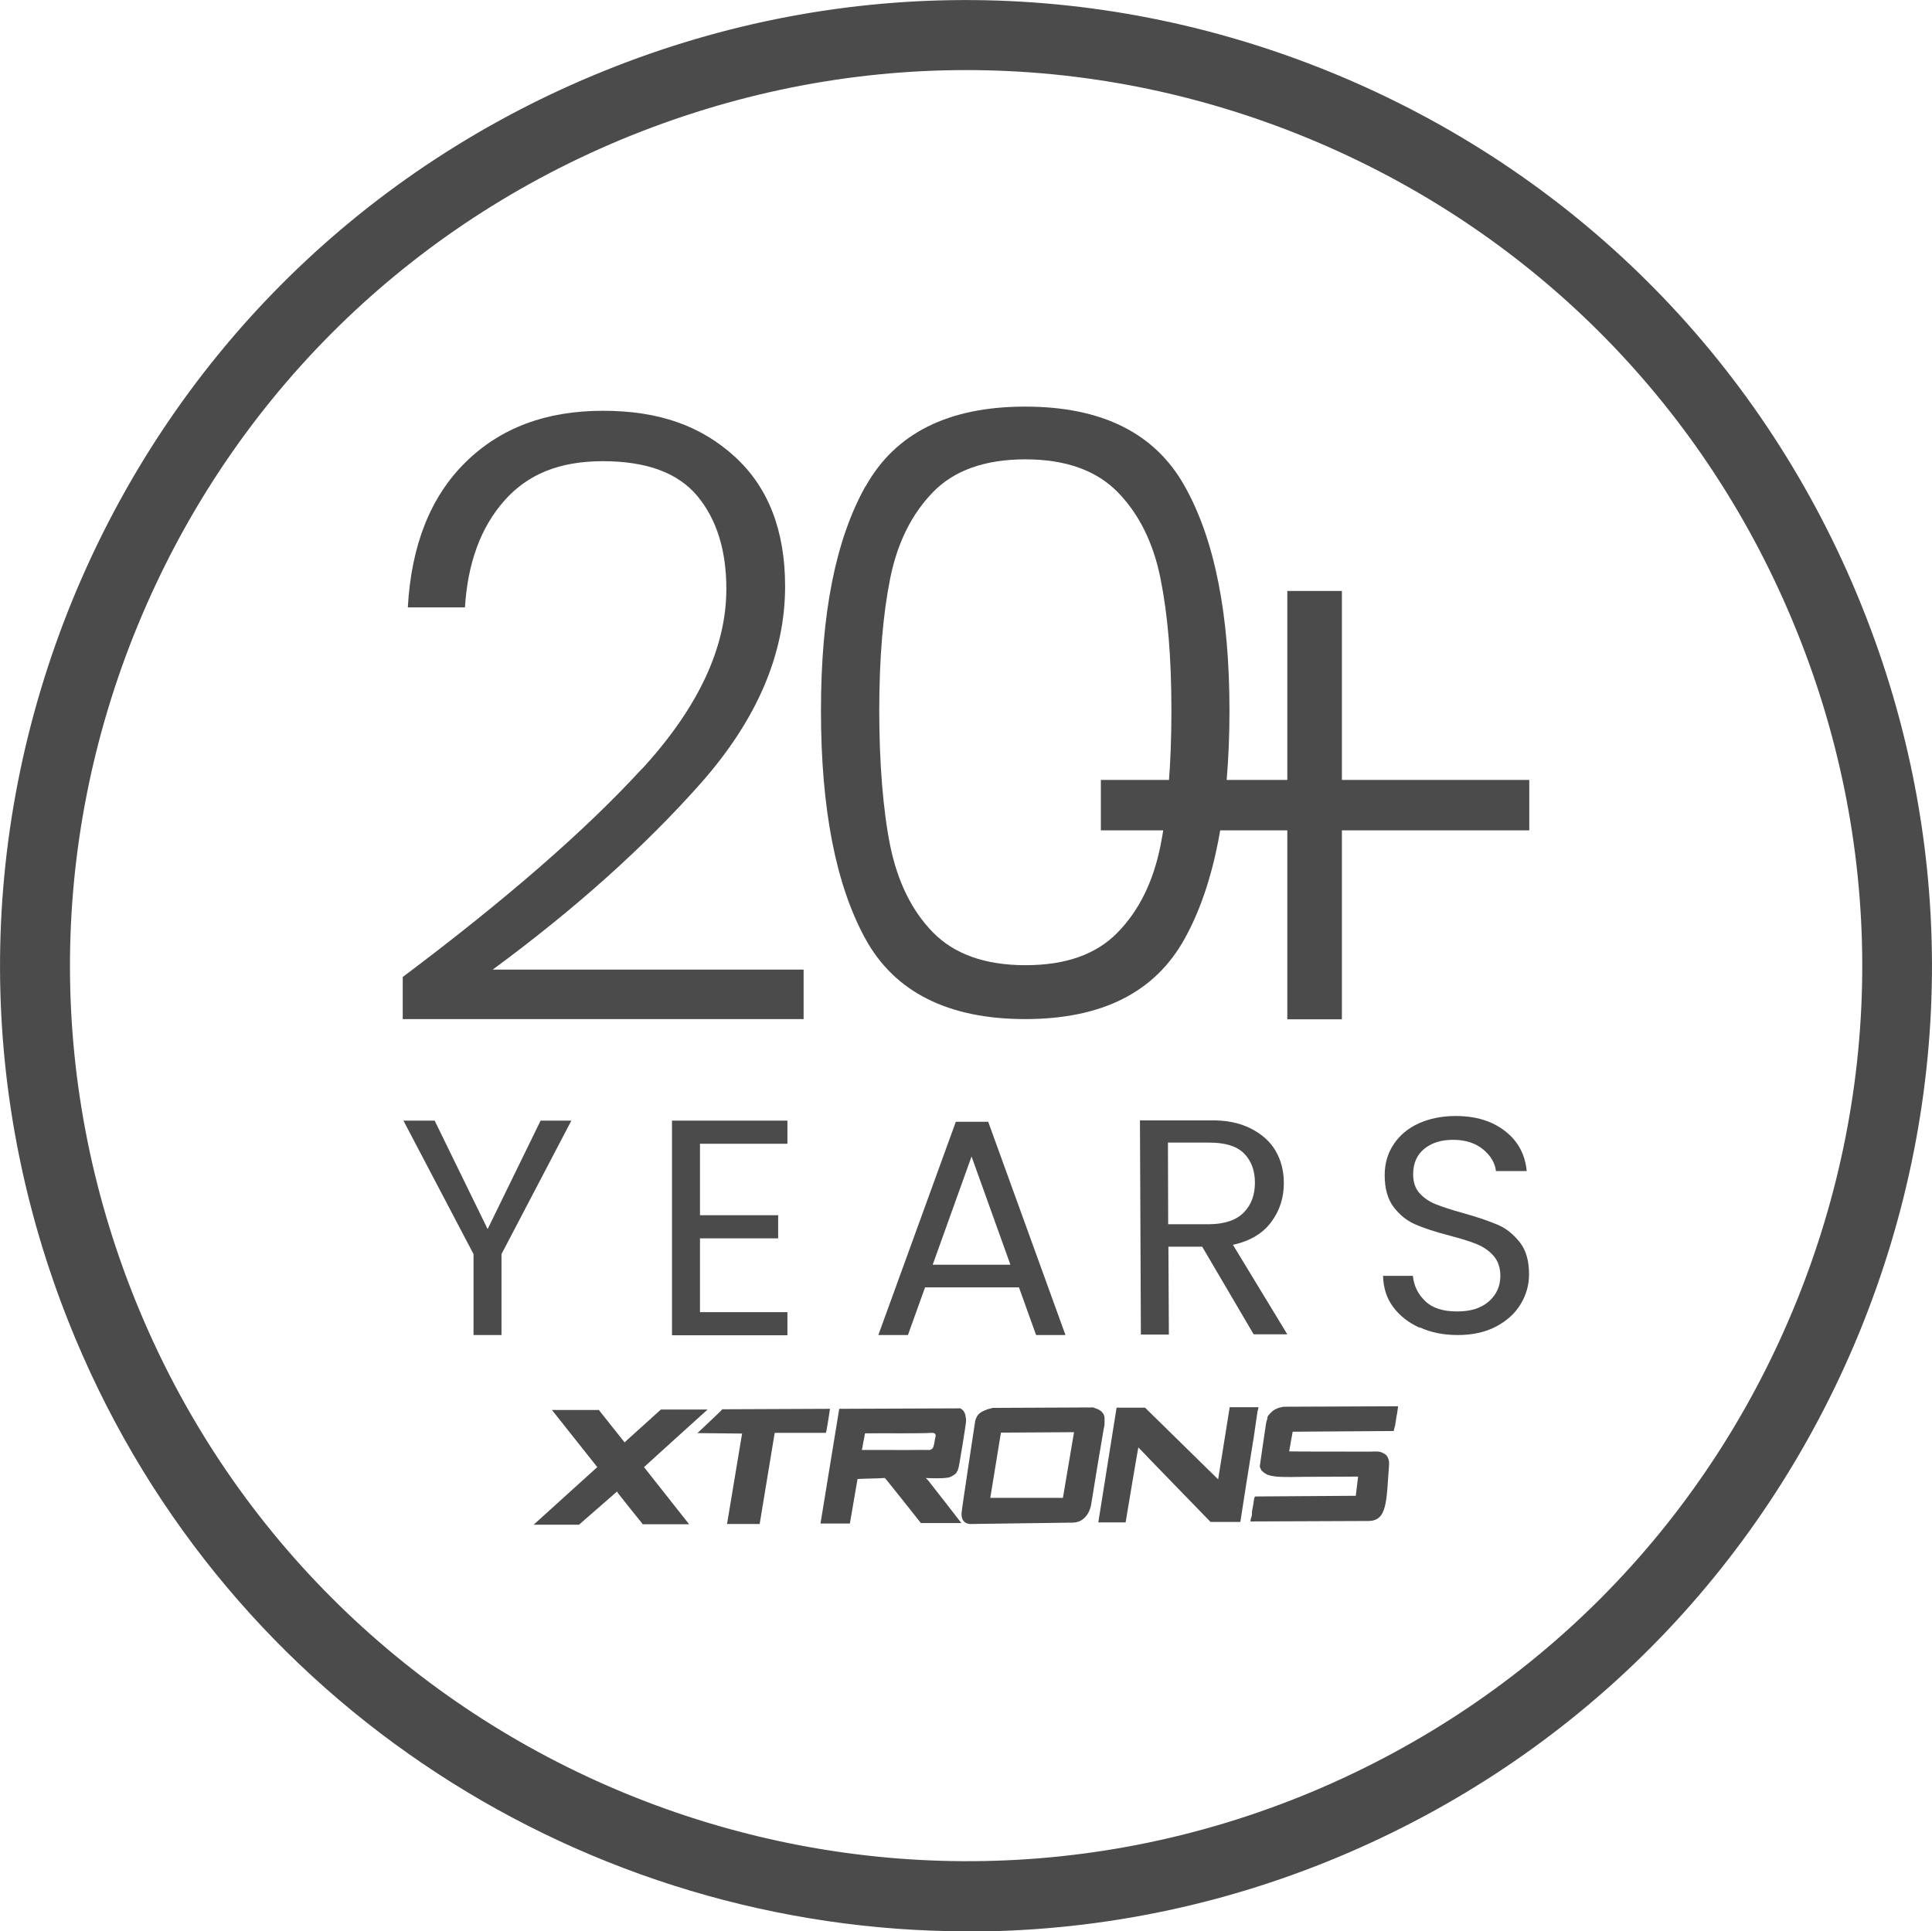
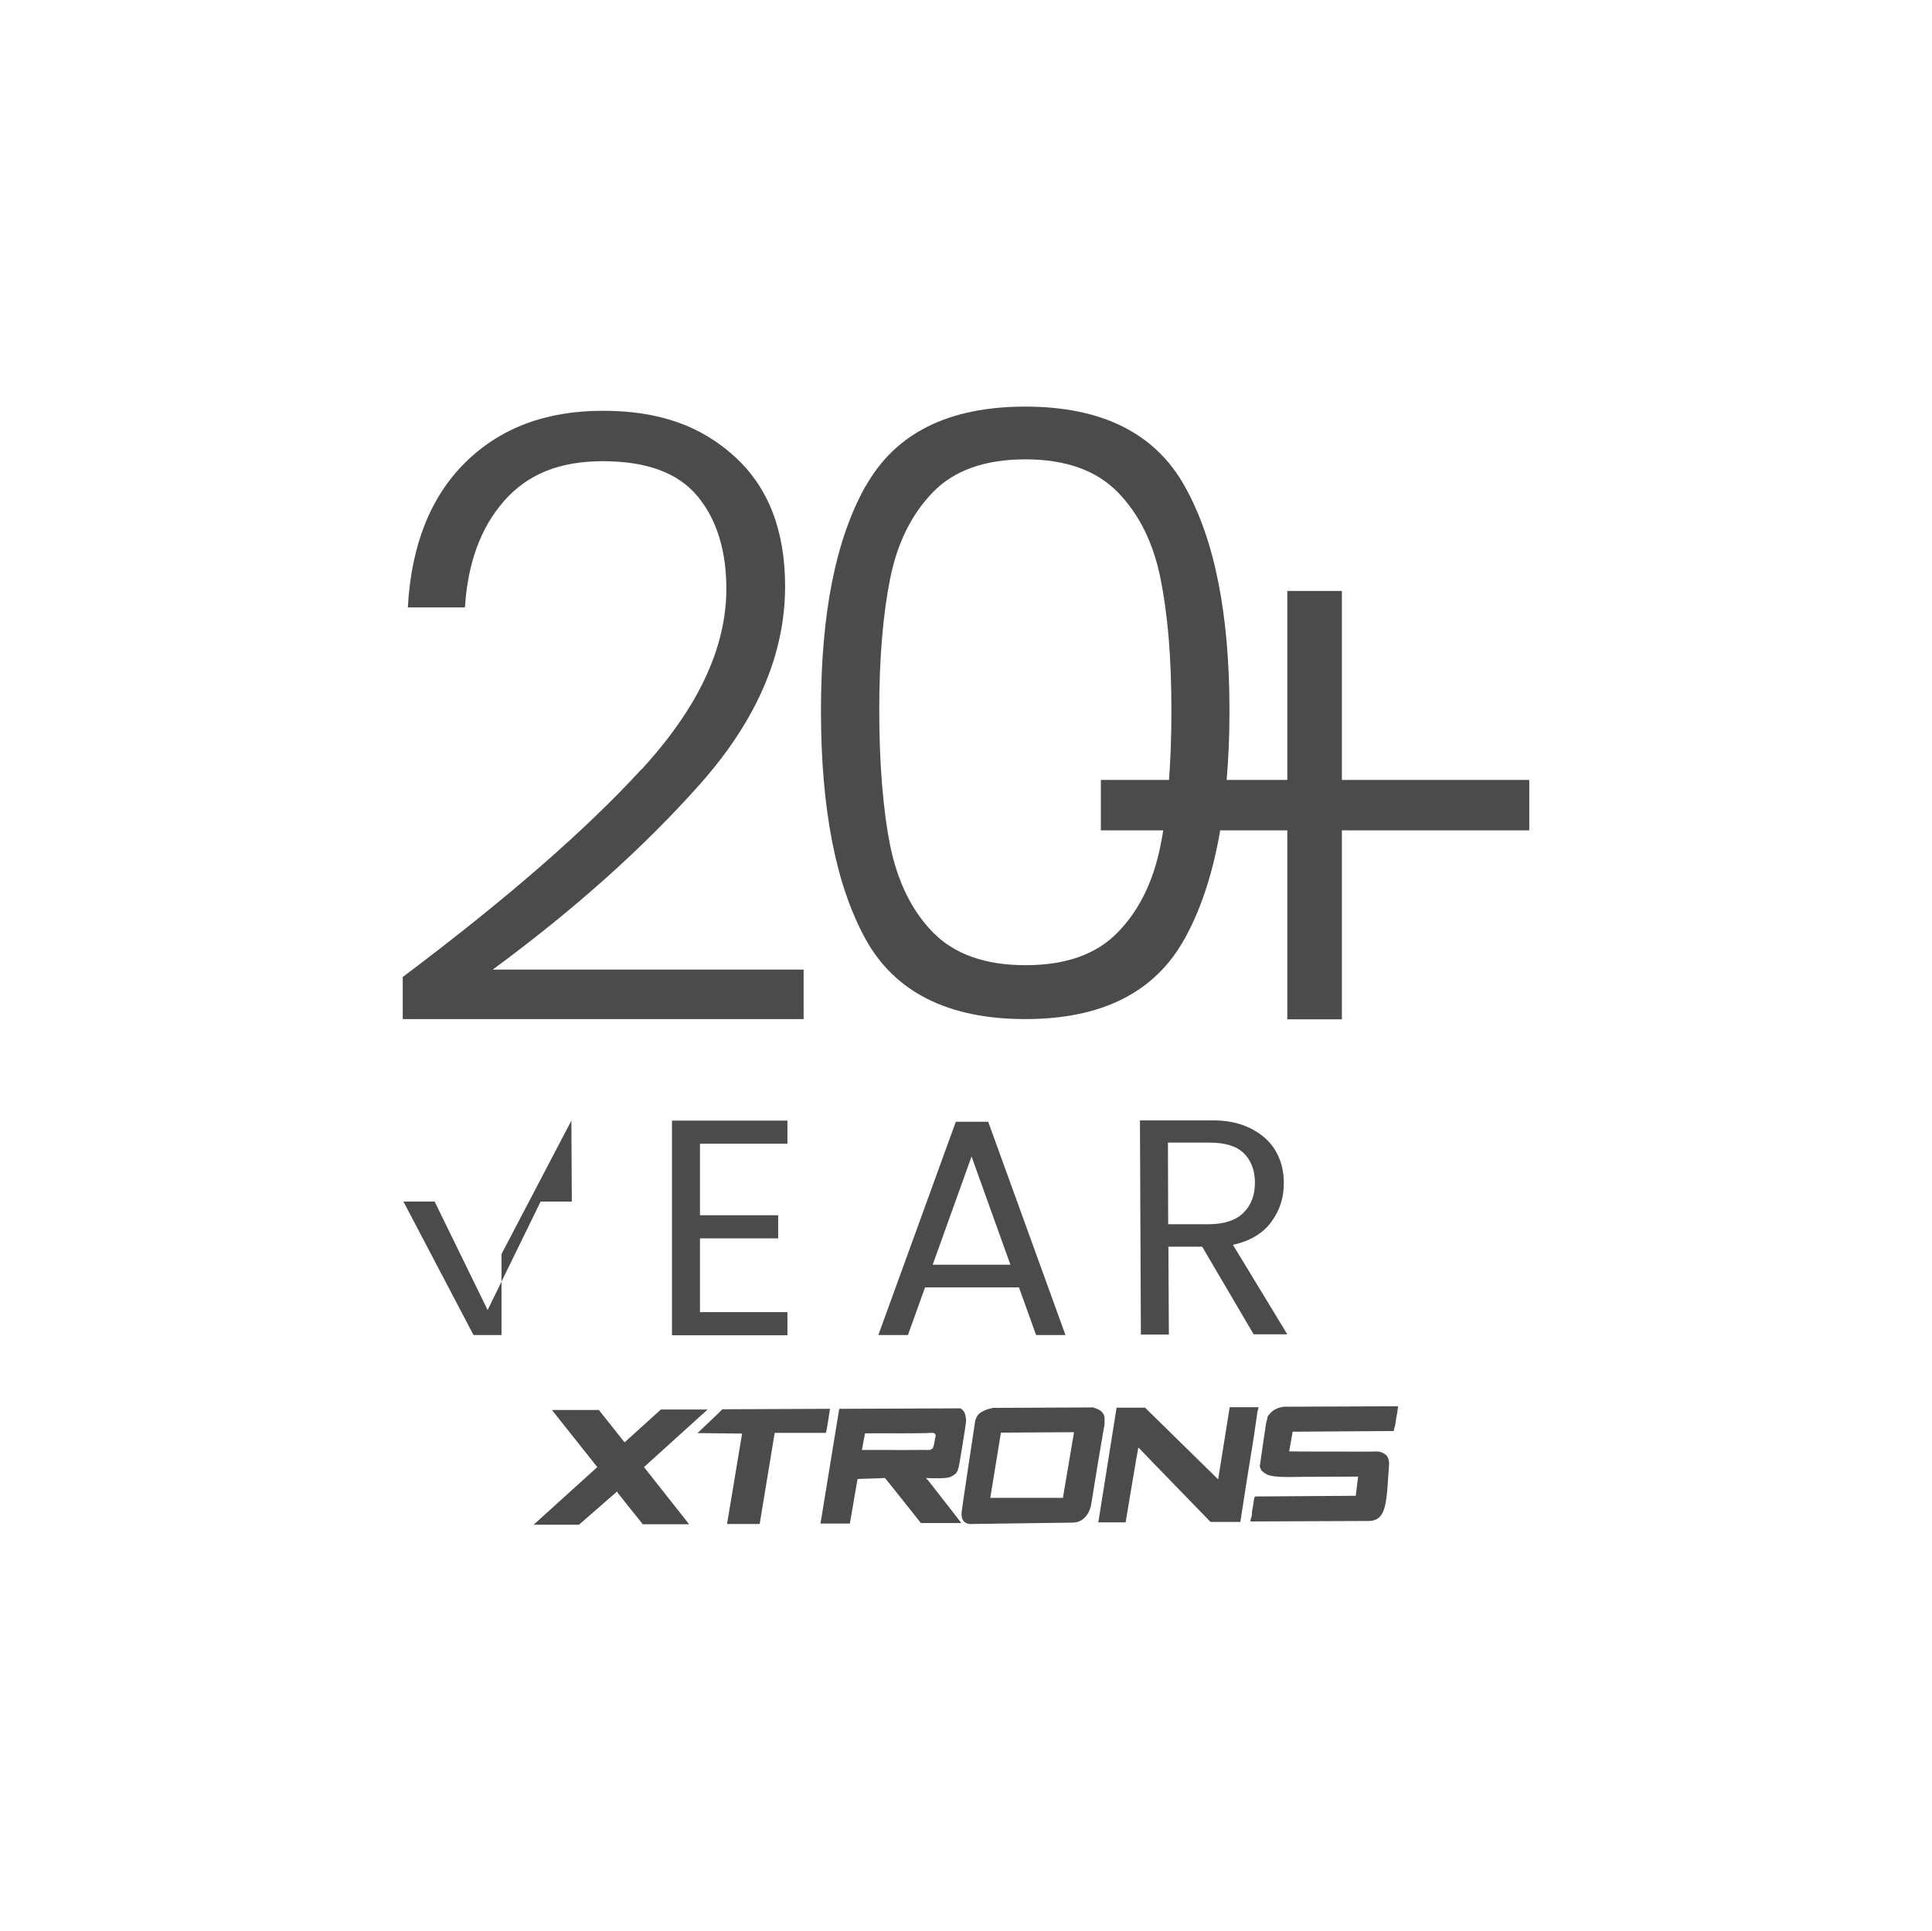
<svg xmlns="http://www.w3.org/2000/svg" id="Layer_1" data-name="Layer 1" viewBox="0 0 83.52 83.5">
  <defs>
    <style>
      .cls-1 {
        fill: #4b4b4b;
      }
    </style>
  </defs>
-   <path class="cls-1" d="M41.82,83.5c-16.34,0-31.89-9.65-38.57-25.65-4.3-10.29-4.33-21.63-.1-31.95C7.39,15.59,15.39,7.54,25.67,3.25c10.29-4.3,21.63-4.33,31.95-.09,10.31,4.24,18.36,12.24,22.65,22.52h0c4.3,10.29,4.33,21.63.1,31.95-4.24,10.31-12.23,18.36-22.52,22.66-5.24,2.19-10.68,3.22-16.03,3.22ZM41.76,3.03c-5.06,0-10.11,1.01-14.92,3.01-9.54,3.98-16.96,11.45-20.89,21.01-3.93,9.56-3.9,20.09.09,29.63,8.23,19.7,30.96,29.02,50.65,20.8,9.54-3.99,16.96-11.45,20.89-21.01,3.93-9.56,3.9-20.09-.09-29.63h0c-3.98-9.54-11.45-16.96-21.01-20.89-4.75-1.95-9.73-2.92-14.71-2.92Z" />
  <g>
    <g>
      <path class="cls-1" d="M41.5,60.88s.06.04.09.06c0,0,.07.07.08.08.01.06.05.08.06.15.02.09.04.21.03.31,0,.08-.3,1.94-.33,2.01,0,.02-.02.02-.02.03,0,.02,0,.04-.01.07-.01.03-.04.03-.04.04,0,0,0,.03-.01.04-.05.07-.2.16-.28.19-.19.08-.92.05-1.04.04.02.04.06.07.09.1.45.57,1.44,1.85,1.44,1.85h-1.75s-1.54-1.95-1.56-1.95c-.12.02-1.17.03-1.18.05l-.33,1.92h-1.27s.81-4.96.81-4.96l5.23-.02ZM40.31,62.63c.07-.1.09-.3.11-.42.01-.08.06-.14,0-.22-.05-.07-.29-.03-.37-.03-.88.02-1.77,0-2.65.01-.01.01-.03.11-.03.14-.03.14-.06.29-.08.42,0,.05-.03.11-.03.16h1.38c.51.01,1.03-.01,1.55,0,.03,0,.11-.05.13-.07Z" />
      <path class="cls-1" d="M60.31,61.64c.03-.18.05-.37.09-.55,0-.02.04-.29.04-.29l-4.96.02s-.08.02-.13.03c-.1.02-.21.07-.3.13-.08.06-.22.19-.26.29,0,.02,0,.05,0,.06-.03.08-.04.12-.06.22-.04.23-.27,1.85-.27,1.85,0,.03.07.18.09.2,0,0,.02,0,.03,0,0,0,0,.02.02.04.02.02.16.11.19.12.12.04.18.05.3.07.4.05.93.02,1.35.02.76,0,2.27-.01,2.27-.01l-.1.83-4.36.03s-.04.1-.04.13c-.02.14-.04.3-.07.43-.02.08-.02.15-.02.22,0,.07-.05.17-.06.25,0,.02,0,.03,0,.05l5-.02h.07c.85.01.8-.83.92-2.46.01-.11-.03-.27-.1-.36-.03-.04-.07-.06-.11-.09-.21-.13-.37-.09-.6-.09-1.06,0-3.4,0-3.51-.01.01-.02.09-.54.13-.72,0-.04.02-.09.02-.13l4.37-.03s.02-.1.03-.13c0-.03.03-.08.03-.11Z" />
      <path class="cls-1" d="M49.49,60.85l3.17,3.11.5-3.12h1.24c.01.06-.03.13-.04.19-.05.34-.1.7-.15,1.04-.07.41-.59,3.69-.59,3.73h-1.29s-2.4-2.47-2.6-2.68c-.17-.18-.34-.36-.52-.54-.01,0-.55,3.24-.55,3.24h-1.18s.79-4.96.79-4.96h1.22Z" />
      <path class="cls-1" d="M47.28,60.86l.19.07s.11.06.15.1c.02.02.09.11.1.14.04.1.03.17.03.28,0,.1,0,.2-.03.29-.02.09-.03.2-.05.29s-.44,2.62-.47,2.84c-.02.1-.03.21-.06.31-.08.29-.29.56-.59.63l-.15.02-4.45.06s-.42.02-.38-.49c0-.1.58-3.92.59-3.98s.09-.22.13-.26c.1-.1.16-.13.3-.19.09-.04.16-.06.26-.08.02,0,.03,0,.04-.02l4.39-.02ZM42.81,64.76h3.14s.48-2.84.48-2.84l-3.16.02-.46,2.82Z" />
      <path class="cls-1" d="M25.88,60.95l1.12,1.41,1.57-1.42h2.02s-2.69,2.43-2.75,2.49l1.95,2.47h-2.01s-.03-.04-.04-.06c-.14-.17-.83-1.03-1.03-1.29-.02-.02,0-.05-.04-.06l-1.64,1.43h-1.96s2.75-2.49,2.75-2.49l-1.96-2.47h2.01Z" />
      <path class="cls-1" d="M35.88,60.91s-.15,1.03-.18,1.04h-2.21s-.65,3.94-.65,3.94h-1.41s.65-3.91.65-3.91l-1.93-.02s1.02-.96,1.03-.98c.01-.01.03-.04.04-.05l4.66-.02Z" />
    </g>
    <g>
-       <path class="cls-1" d="M24.7,48.45l-3.02,5.77v3.5h-1.21v-3.5l-3.03-5.77h1.35l2.29,4.69,2.29-4.69h1.35Z" />
+       <path class="cls-1" d="M24.7,48.45l-3.02,5.77v3.5h-1.21l-3.03-5.77h1.35l2.29,4.69,2.29-4.69h1.35Z" />
      <path class="cls-1" d="M30.26,49.44v3.1h3.38v1h-3.38v3.19h3.78v1h-4.99v-9.28h4.99v1h-3.78Z" />
      <path class="cls-1" d="M44.03,55.66h-4.04l-.74,2.06h-1.28l3.35-9.22h1.4l3.34,9.22h-1.27l-.74-2.06ZM43.68,54.68l-1.68-4.68-1.68,4.68h3.35Z" />
      <path class="cls-1" d="M54.19,57.68l-2.22-3.78h-1.46s.02,3.8.02,3.8h-1.21s-.04-9.26-.04-9.26h2.99c.7-.02,1.3.1,1.78.34s.85.56,1.09.97.36.87.36,1.4c0,.64-.18,1.2-.55,1.69-.36.49-.92.82-1.65.98l2.35,3.87h-1.45ZM50.5,52.93h1.78c.66-.01,1.15-.17,1.48-.5s.49-.76.49-1.3-.17-.97-.49-1.28-.82-.45-1.49-.45h-1.78s.01,3.52.01,3.52Z" />
-       <path class="cls-1" d="M61.36,57.4c-.48-.22-.86-.52-1.14-.9s-.42-.83-.43-1.34h1.29c.04.43.22.8.54,1.1.31.3.77.44,1.37.44s1.03-.14,1.37-.43c.33-.29.5-.66.5-1.11,0-.35-.1-.64-.29-.86s-.44-.39-.73-.51-.69-.24-1.18-.37c-.61-.16-1.1-.32-1.47-.48-.37-.16-.68-.41-.94-.75-.26-.34-.39-.8-.39-1.38,0-.51.13-.95.39-1.34s.62-.69,1.08-.9c.47-.21,1-.32,1.6-.32.87,0,1.58.22,2.13.65.56.43.87,1.01.94,1.73h-1.33c-.04-.35-.23-.67-.56-.94s-.76-.41-1.3-.41c-.51,0-.92.13-1.24.39s-.48.63-.48,1.1c0,.34.09.61.28.82.19.21.43.37.71.48.28.11.67.24,1.18.38.61.17,1.1.34,1.48.5s.69.42.96.76c.27.34.4.8.4,1.39,0,.45-.12.88-.36,1.28s-.59.72-1.06.97-1.03.37-1.66.37-1.16-.11-1.64-.33Z" />
    </g>
    <g>
      <path class="cls-1" d="M27.75,33.25c2.43-2.65,3.65-5.25,3.65-7.79,0-1.67-.42-3.01-1.25-4.01-.84-1.01-2.2-1.51-4.09-1.51s-3.26.57-4.27,1.72-1.57,2.68-1.69,4.6h-2.47c.15-2.69.98-4.78,2.49-6.27,1.51-1.49,3.49-2.23,5.94-2.23s4.25.66,5.7,1.98c1.45,1.32,2.18,3.19,2.18,5.61,0,2.93-1.22,5.77-3.65,8.52-2.44,2.75-5.43,5.43-8.99,8.05h13.44v2.14h-17.33v-1.82c4.45-3.34,7.9-6.34,10.33-8.99Z" />
      <path class="cls-1" d="M37.42,21.03c1.28-2.3,3.58-3.45,6.9-3.45s5.62,1.15,6.9,3.45c1.29,2.3,1.93,5.53,1.93,9.7s-.64,7.52-1.93,9.84c-1.28,2.33-3.58,3.49-6.9,3.49s-5.65-1.16-6.92-3.49-1.91-5.61-1.91-9.84.64-7.4,1.92-9.7ZM50.17,25.02c-.31-1.55-.93-2.8-1.85-3.74-.92-.94-2.25-1.42-3.99-1.42s-3.08.47-4,1.42-1.54,2.19-1.85,3.74c-.31,1.55-.47,3.45-.47,5.7s.16,4.27.47,5.83c.32,1.56.93,2.82,1.85,3.76s2.25,1.42,4,1.42,3.07-.47,3.99-1.42c.92-.94,1.54-2.2,1.85-3.76s.47-3.5.47-5.83-.16-4.15-.47-5.7Z" />
      <path class="cls-1" d="M66.11,35.9h-8.1v8.17h-2.36v-8.17h-8.06v-2.18h8.06v-8.17h2.36v8.17h8.1v2.18Z" />
    </g>
  </g>
</svg>